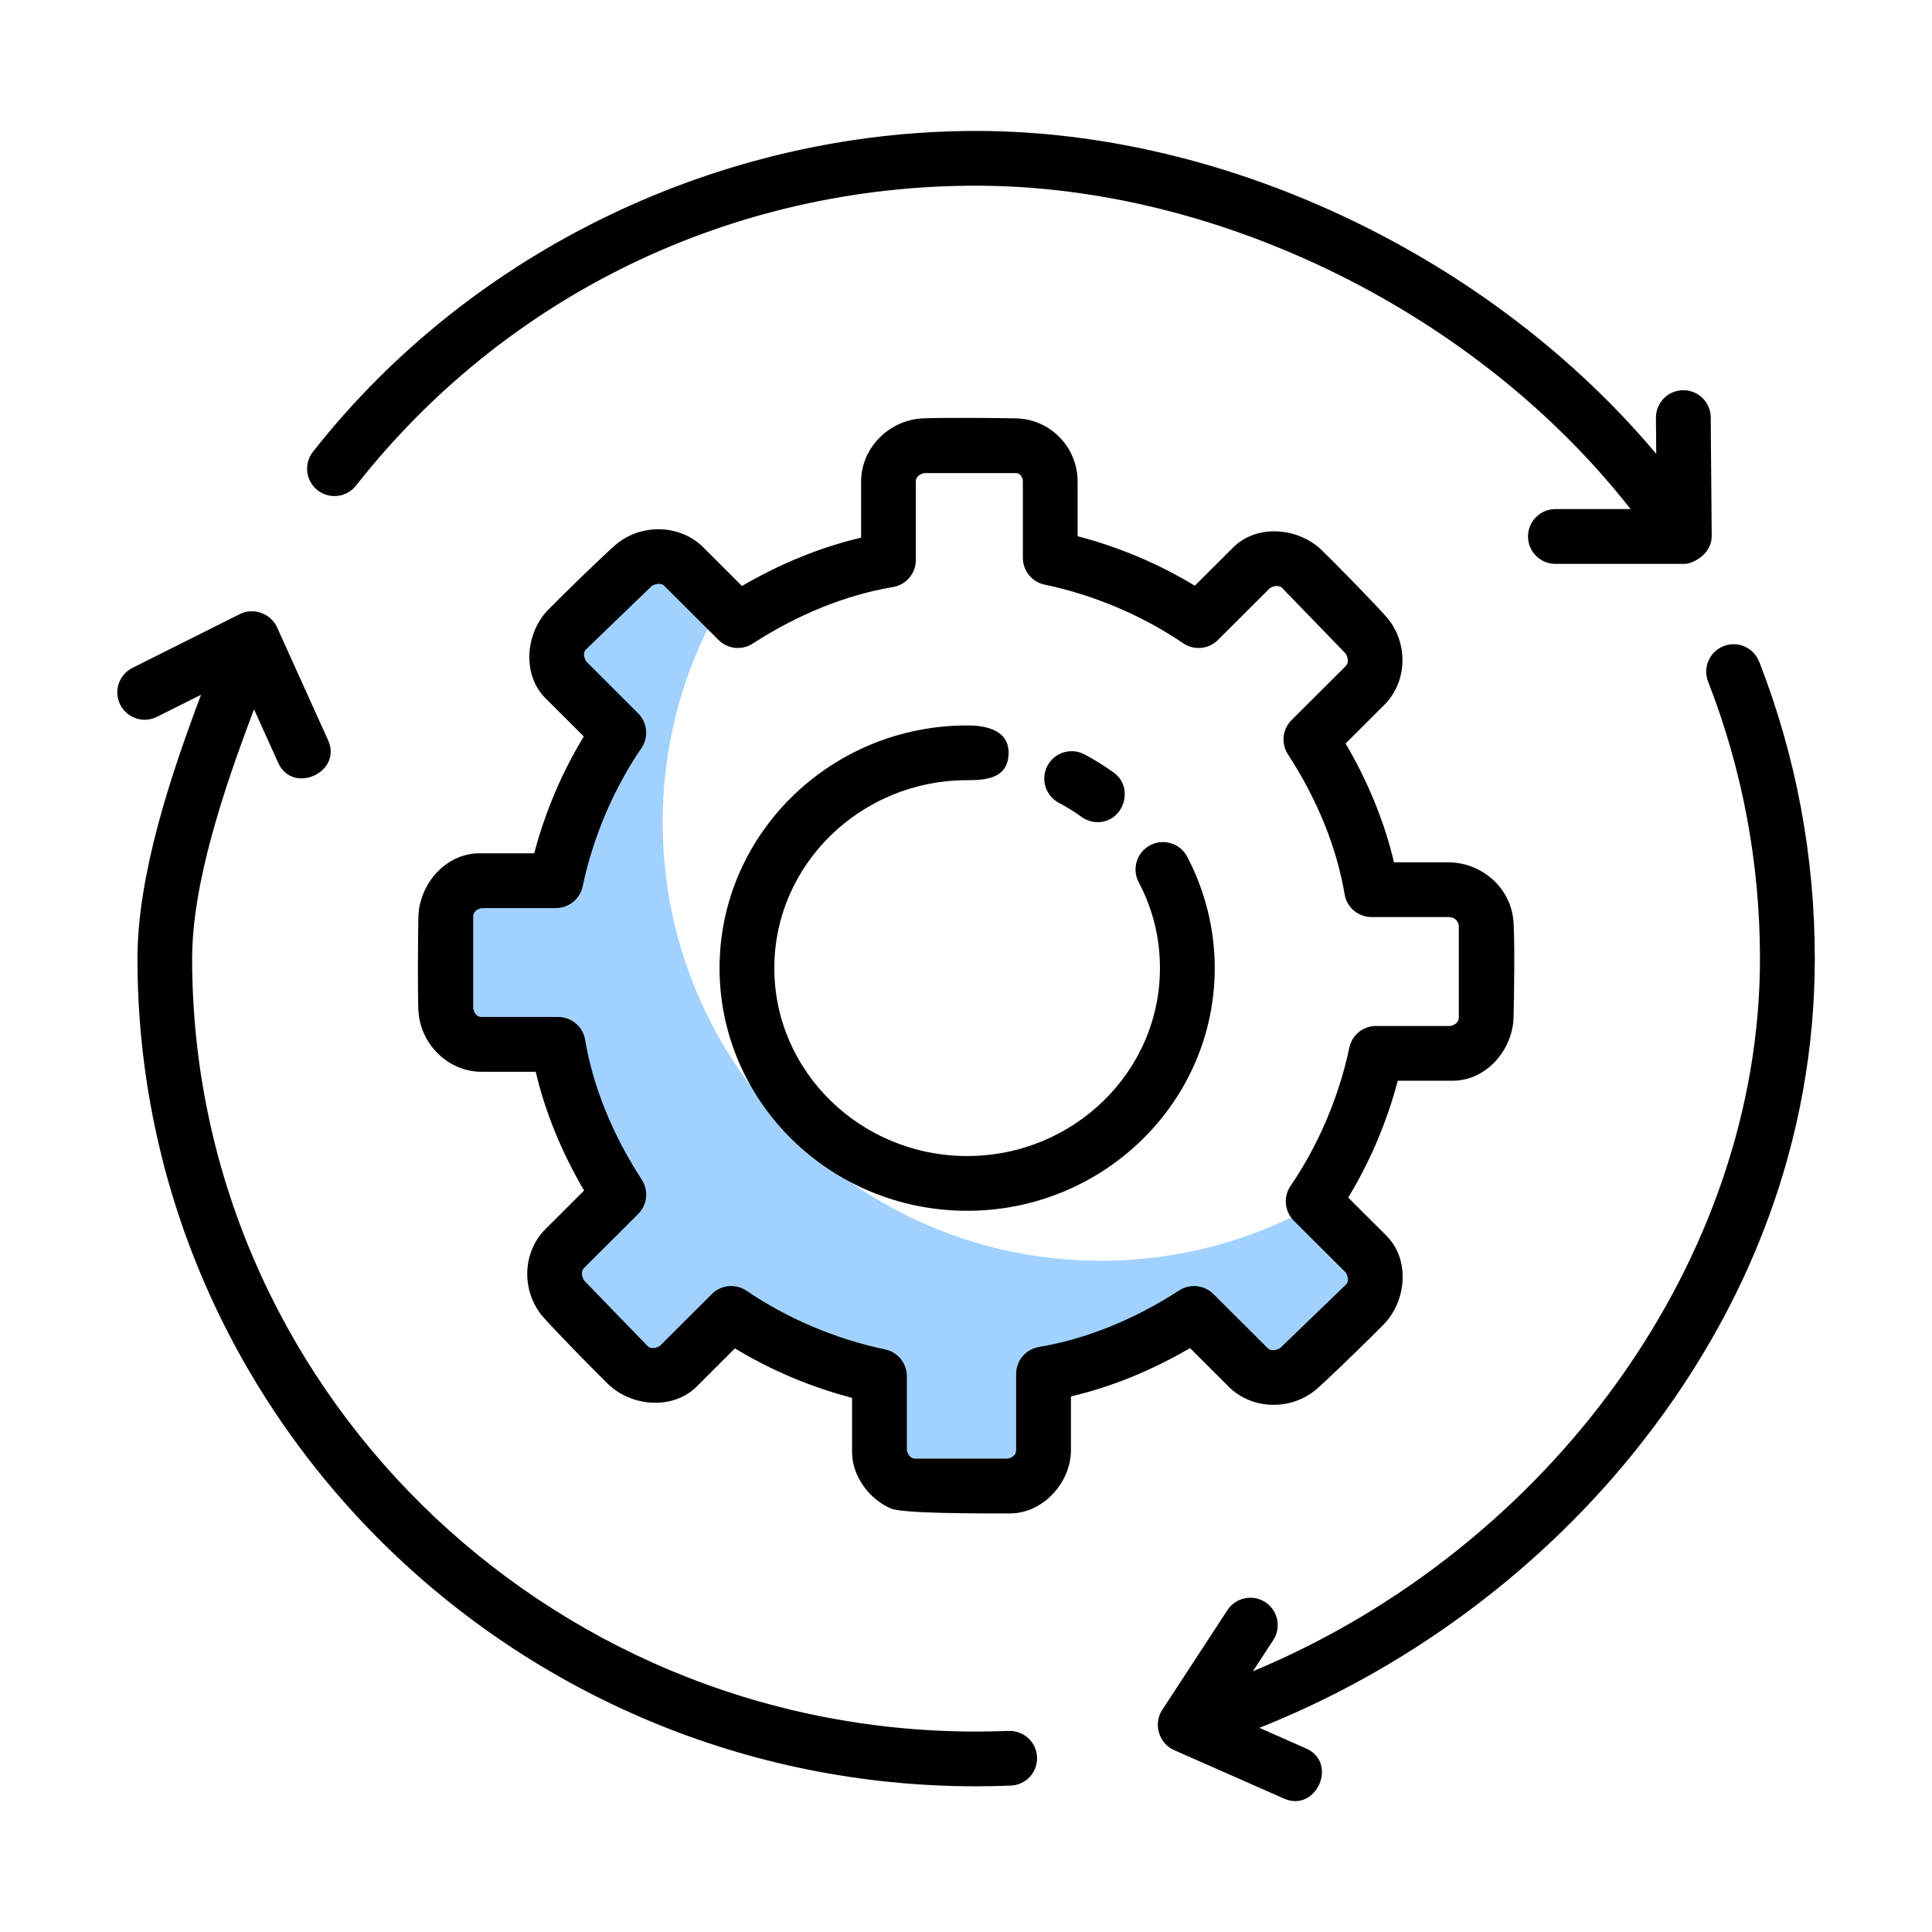
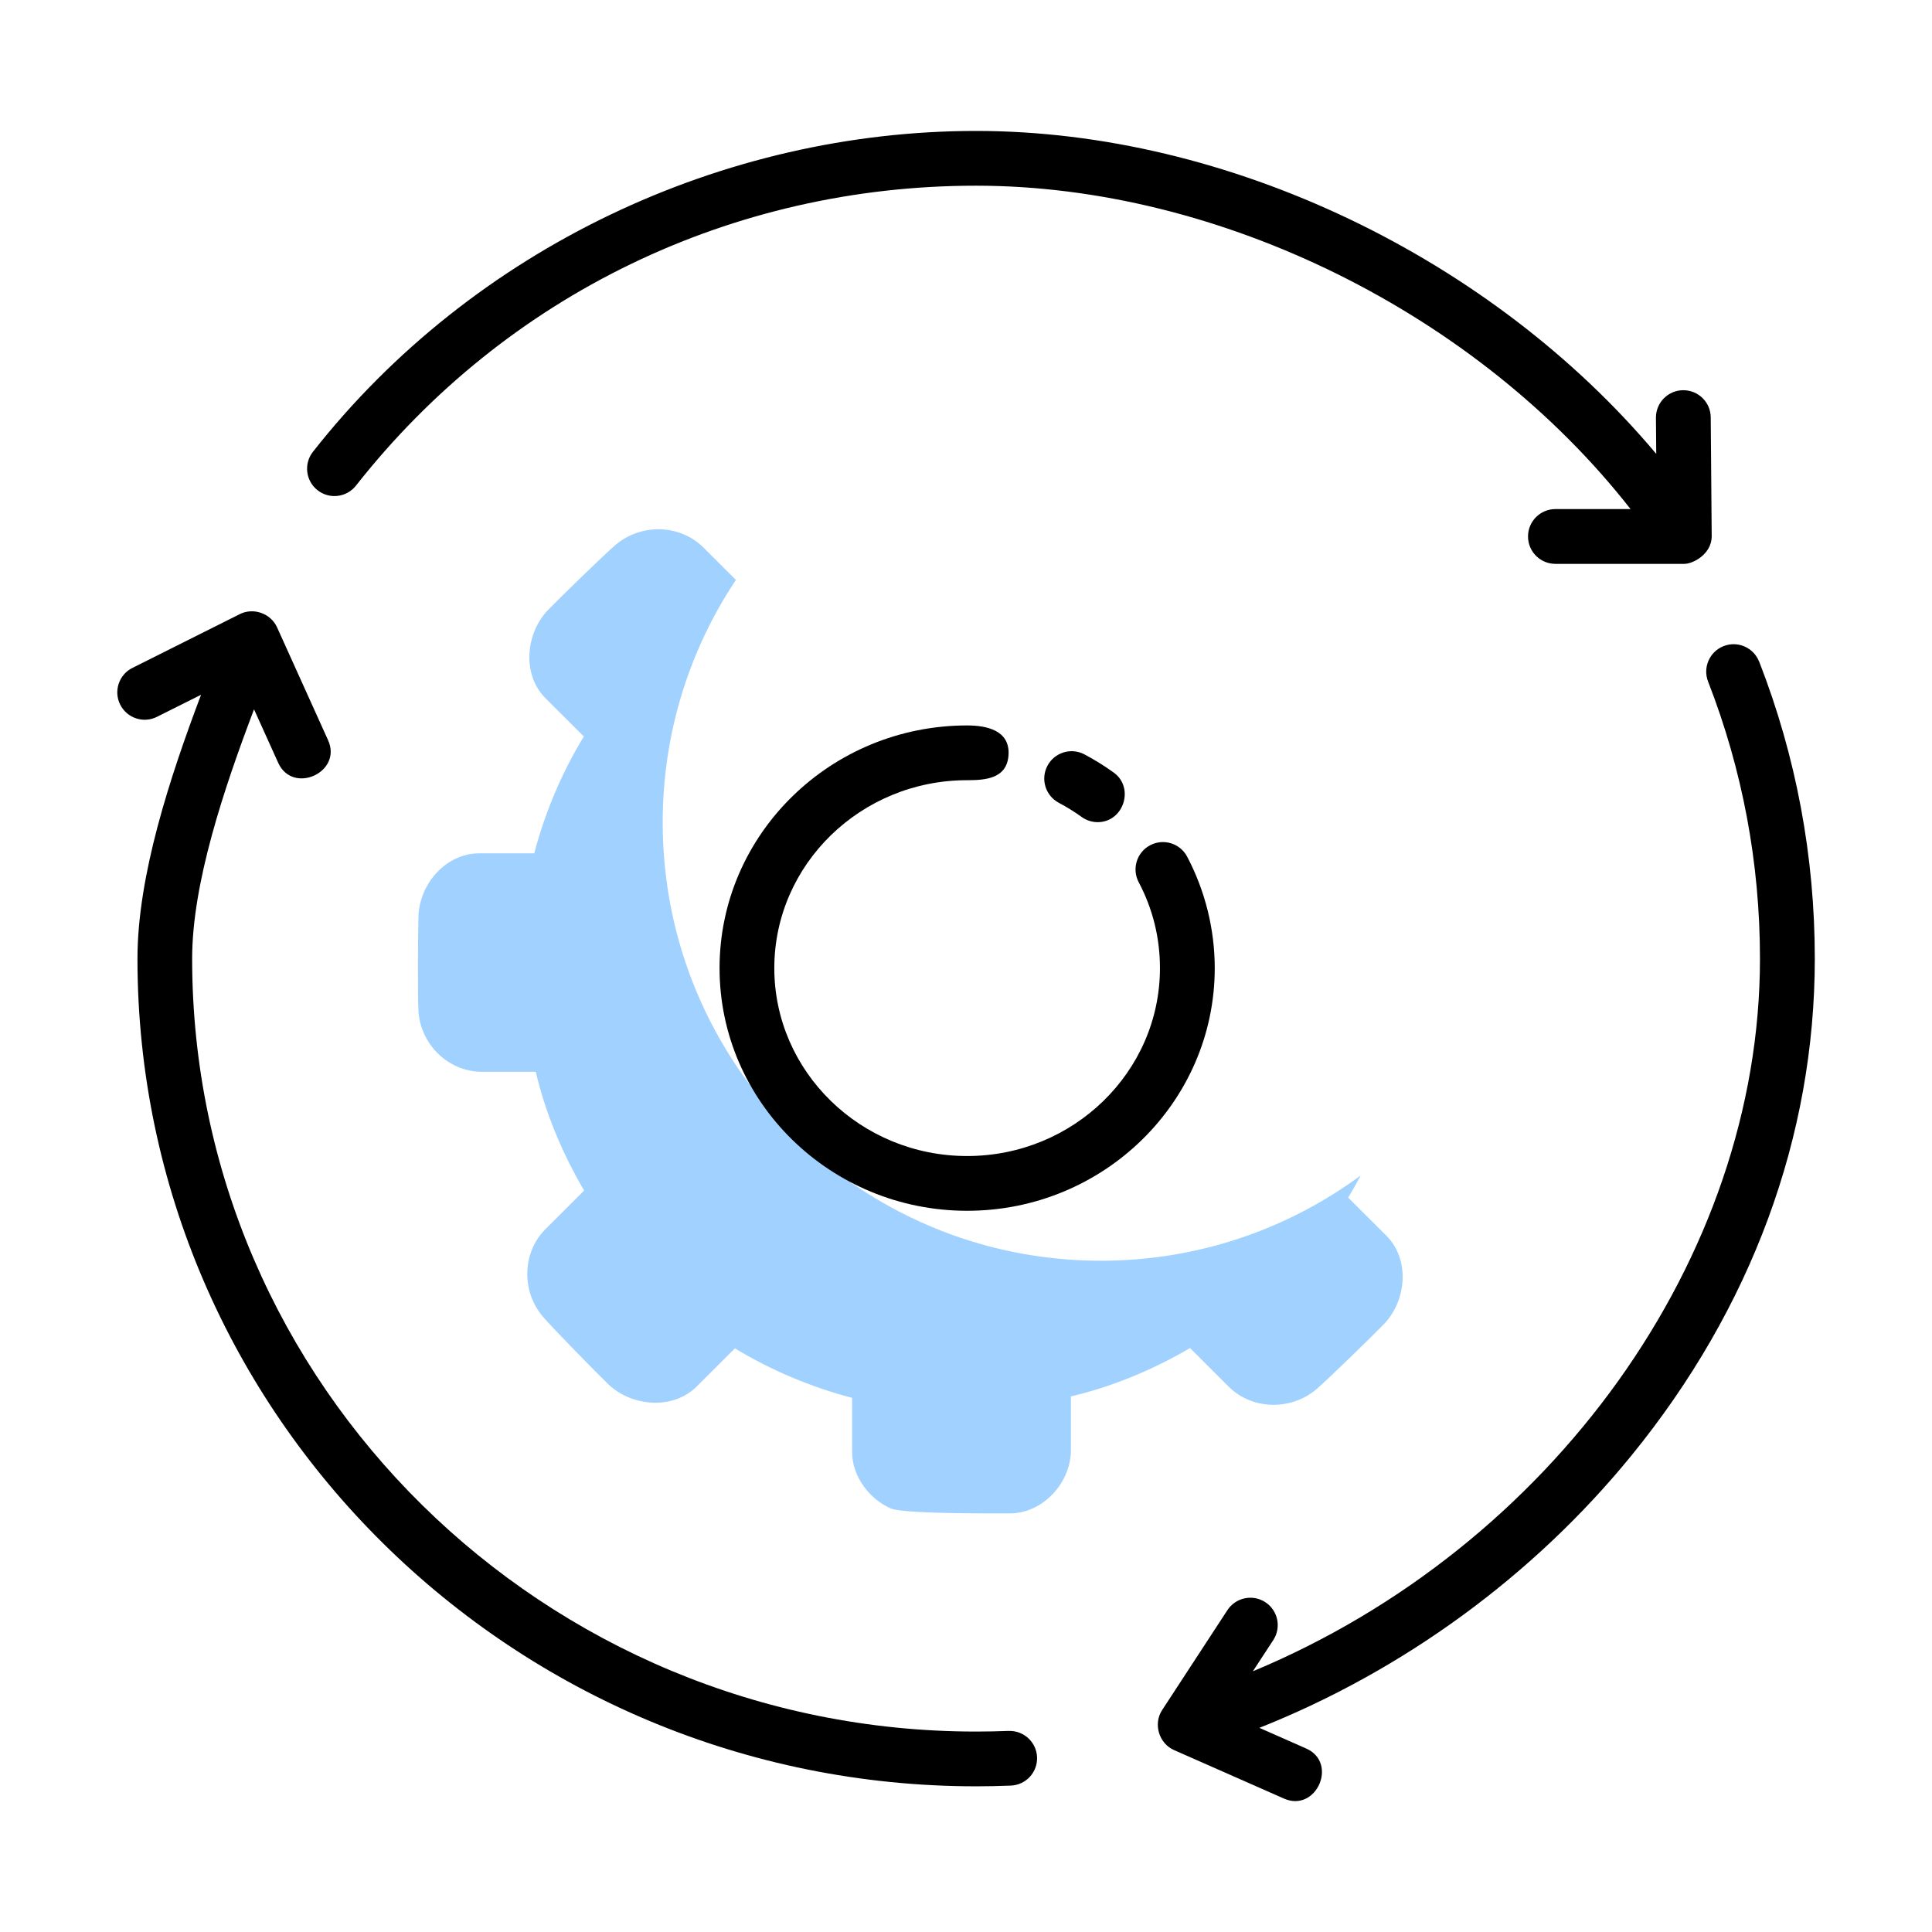
<svg xmlns="http://www.w3.org/2000/svg" id="Layer_1" data-name="Layer 1" viewBox="0 0 512 512">
  <defs>
    <style>
      .cls-1 {
        fill: #a1d2ff;
      }
    </style>
  </defs>
  <path class="cls-1" d="M367.42,327.49c6.35,6.35,5.25,17.27-.61,23.36-2.87,2.98-14.78,14.59-17.92,17.28-6.68,5.71-17.01,5.59-23.28-.66l-10.24-10.22c-10.21,5.97-20.94,10.33-31.57,12.81v14.25c0,8.56-7.35,16.76-16.19,16.76-7.12,0-28.23.09-31.52-1.31-5.66-2.41-10.27-8.55-10.27-14.85v-14.46c-10.93-2.86-21.49-7.32-31.06-13.12l-10.16,10.14c-6.37,6.3-17.25,5.24-23.37-.61-2.99-2.87-14.62-14.75-17.32-17.88-5.73-6.67-5.61-17.01.66-23.27l10.23-10.2c-5.98-10.19-10.34-20.89-12.82-31.48h-14.31c-8.92,0-16.29-7.33-16.78-16.17-.23-4.13-.12-20.8,0-24.95.24-8.55,7.16-16.77,16.18-16.77h14.51c2.87-10.9,7.33-21.43,13.14-30.96l-10.14-10.12c-6.35-6.34-5.25-17.26.61-23.36,2.87-2.98,14.78-14.6,17.92-17.28,6.67-5.71,17.01-5.58,23.28.66l8.63,8.61c-12.26,18.4-19.4,40.51-19.4,64.28,0,64.14,51.99,116.14,116.13,116.14,25.77,0,49.59-8.4,68.86-22.61-1.05,2-2.16,3.95-3.33,5.87l10.14,10.12Z" />
  <g>
    <path d="M256.3,320.87c-36.18,0-65.61-28.84-65.61-64.31s29.43-64.31,65.61-64.31c5.13,0,11.38,1.26,10.97,7.83-.4,6.27-6.08,6.68-10.97,6.68-28.18,0-51.1,22.34-51.1,49.8s22.92,49.8,51.1,49.8,51.1-22.34,51.1-49.8c0-8.02-1.89-15.68-5.63-22.76-1.87-3.54-.52-7.93,3.03-9.8s7.94-.52,9.81,3.03c4.78,9.06,7.31,19.27,7.31,29.53,0,35.46-29.43,64.31-65.61,64.31h0Z" />
    <path d="M290.9,217.88c-1.47,0-2.95-.45-4.24-1.37-1.92-1.38-3.96-2.65-6.06-3.76-3.54-1.88-4.89-6.26-3.02-9.81,1.87-3.54,6.26-4.9,9.81-3.02,2.69,1.43,5.3,3.04,7.76,4.82,5.57,4.02,2.63,13.14-4.25,13.14h0Z" />
    <path d="M453.62,142.1l-.26-31.5c-.03-3.99-3.28-7.19-7.26-7.19h-.06c-4.01.03-7.23,3.31-7.2,7.31l.08,9.56c-43.56-51.87-113.33-85.58-180.26-85.58s-133.26,31-175.73,85.03c-2.47,3.15-1.93,7.71,1.22,10.18,3.15,2.48,7.71,1.93,10.19-1.22,39.7-50.51,99.59-79.48,164.31-79.48s133.01,33.98,173.46,85.7h-19.91c-4.01,0-7.26,3.25-7.26,7.26s3.25,7.26,7.26,7.26h34.16c2.34,0,7.26-2.61,7.26-7.32h0Z" />
    <path d="M466.18,175.34c-1.45-3.73-5.66-5.58-9.39-4.12-3.73,1.45-5.58,5.66-4.13,9.4,9.12,23.41,13.75,48.12,13.75,73.44,0,79.56-55.42,155.96-134.39,188.85l5.41-8.27c2.19-3.35,1.25-7.85-2.1-10.04-3.36-2.19-7.85-1.25-10.05,2.1l-17.3,26.48c-2.41,3.67-.86,8.84,3.15,10.61l29.15,12.86c8.56,3.75,14.42-9.5,5.86-13.28l-12.4-5.47c38.07-15.12,72.59-40.26,98.56-72.11,31.82-39.02,48.64-84.57,48.64-131.74,0-27.13-4.96-53.61-14.74-78.71-1.45-3.73,9.78,25.1,0,0h0Z" />
    <path d="M267.28,458.71c-2.86.11-5.72.17-8.61.17-114.55,0-207.75-91.89-207.75-204.83,0-19.98,8.4-44.97,16.4-66.07l6.4,14.16c3.86,8.54,17.07,2.54,13.23-5.97l-13.53-29.93c-1.67-3.68-6.25-5.31-9.86-3.5l-28.47,14.26c-3.58,1.79-5.03,6.15-3.24,9.73,1.8,3.58,6.16,5.04,9.74,3.24l11.69-5.85c-8.28,21.95-16.85,47.97-16.85,69.93,0,120.94,99.7,219.34,222.26,219.34,3.08,0,6.14-.07,9.18-.19,4.01-.16,7.12-3.53,6.96-7.53s-3.54-7.11-7.54-6.95c-2.85.11,3.99-.15,0,0h0Z" />
-     <path d="M401.05,243.79c-.89-8.82-8.6-15.27-17.32-15.27h-14.31c-2.48-10.59-6.84-21.3-12.82-31.48l10.22-10.2c6.28-6.26,6.41-16.59.67-23.27-2.69-3.13-14.33-15.01-17.32-17.87-6.1-5.84-17.01-6.94-23.37-.62l-10.16,10.14c-9.56-5.8-20.12-10.26-31.06-13.12v-14.46c0-9.09-7.14-16.48-16.18-16.76-4.16-.13-20.87-.23-25.01,0-8.83.49-16.19,7.84-16.19,16.76v14.85c-10.62,2.48-21.36,6.84-31.57,12.81l-10.24-10.22c-6.27-6.24-16.61-6.37-23.28-.66-3.14,2.68-15.05,14.3-17.92,17.28-5.86,6.1-6.96,17.02-.61,23.36l10.14,10.12c-5.81,9.53-10.27,20.06-13.14,30.96h-14.51c-9.02,0-15.94,8.22-16.18,16.77-.12,4.15-.23,20.82,0,24.95.49,8.84,7.86,16.17,16.78,16.17h14.31c2.48,10.59,6.84,21.29,12.82,31.48l-10.23,10.2c-6.27,6.26-6.39,16.6-.66,23.27,2.7,3.13,14.33,15.01,17.32,17.88,6.12,5.85,17,6.91,23.37.61l10.16-10.14c9.57,5.8,20.13,10.26,31.06,13.12v14.46c0,6.3,4.61,12.44,10.27,14.85,3.29,1.4,24.4,1.31,31.52,1.31,8.84,0,16.19-8.2,16.19-16.76v-14.25c10.63-2.48,21.36-6.84,31.57-12.81l10.24,10.22c6.27,6.25,16.6,6.37,23.28.66,3.14-2.69,15.05-14.3,17.92-17.28,5.86-6.09,6.96-17.01.61-23.36l-10.14-10.12c5.81-9.54,10.27-20.06,13.14-30.96h14.51c9.02,0,15.94-8.21,16.18-16.77.13-4.27.38-21.58-.06-25.85ZM386.6,269.64c0,1.58-1.5,2.09-2.24,2.25h-19.68c-3.44,0-6.4,2.41-7.1,5.77-2.7,12.9-8.22,25.89-15.56,36.6-1.98,2.88-1.62,6.77.86,9.24l13.76,13.73c.43.73,1.06,2.2.02,3.24l-17.38,16.76c-.73.43-2.27,1.11-3.42-.04l-14.29-14.26c-2.42-2.41-6.2-2.81-9.07-.95-11.94,7.74-24.78,12.92-37.15,14.98-3.5.58-6.06,3.61-6.06,7.15v20.2c0,1.58-1.51,2.1-2.25,2.25h-24.44c-1.6,0-2.12-1.49-2.27-2.23v-19.62c0-3.43-2.41-6.41-5.77-7.1-12.94-2.69-25.97-8.21-36.69-15.53-2.88-1.97-6.76-1.61-9.22.85l-13.77,13.74c-.74.44-2.24,1.07-3.29.02l-16.8-17.34c-.42-.73-1.09-2.25.04-3.37l14.29-14.26c2.43-2.43,2.83-6.22.95-9.1-7.75-11.91-12.94-24.72-15-37.04-.58-3.5-3.61-6.07-7.15-6.07h-20.25c-1.6,0-2.12-1.49-2.27-2.23v-24.38c0-1.58,1.5-2.09,2.25-2.25h19.66c3.44,0,6.4-2.41,7.11-5.77,2.69-12.9,8.22-25.9,15.55-36.6,1.98-2.88,1.62-6.76-.86-9.24l-13.76-13.74c-.43-.73-1.06-2.2-.02-3.23l17.39-16.77c.72-.43,2.27-1.1,3.41.05l14.29,14.25c2.42,2.42,6.2,2.82,9.07.95,11.94-7.73,24.78-12.91,37.14-14.97,3.51-.58,6.07-3.61,6.07-7.15v-20.8c0-1.58,1.51-2.09,2.25-2.25h24.44c.7,0,1.68.86,1.68,2.25v20.2c0,3.44,2.41,6.41,5.78,7.11,12.93,2.68,25.96,8.2,36.69,15.52,2.87,1.97,6.74,1.61,9.21-.85l13.77-13.74c.74-.43,2.24-1.06,3.29-.02l16.8,17.35c.42.72,1.09,2.24-.04,3.37l-14.29,14.26c-2.43,2.42-2.83,6.22-.95,9.1,7.75,11.9,12.94,24.7,15,37.04.58,3.5,3.61,6.06,7.15,6.06h20.25c1.61,0,2.57.74,2.87,2.21v24.4Z" />
  </g>
</svg>